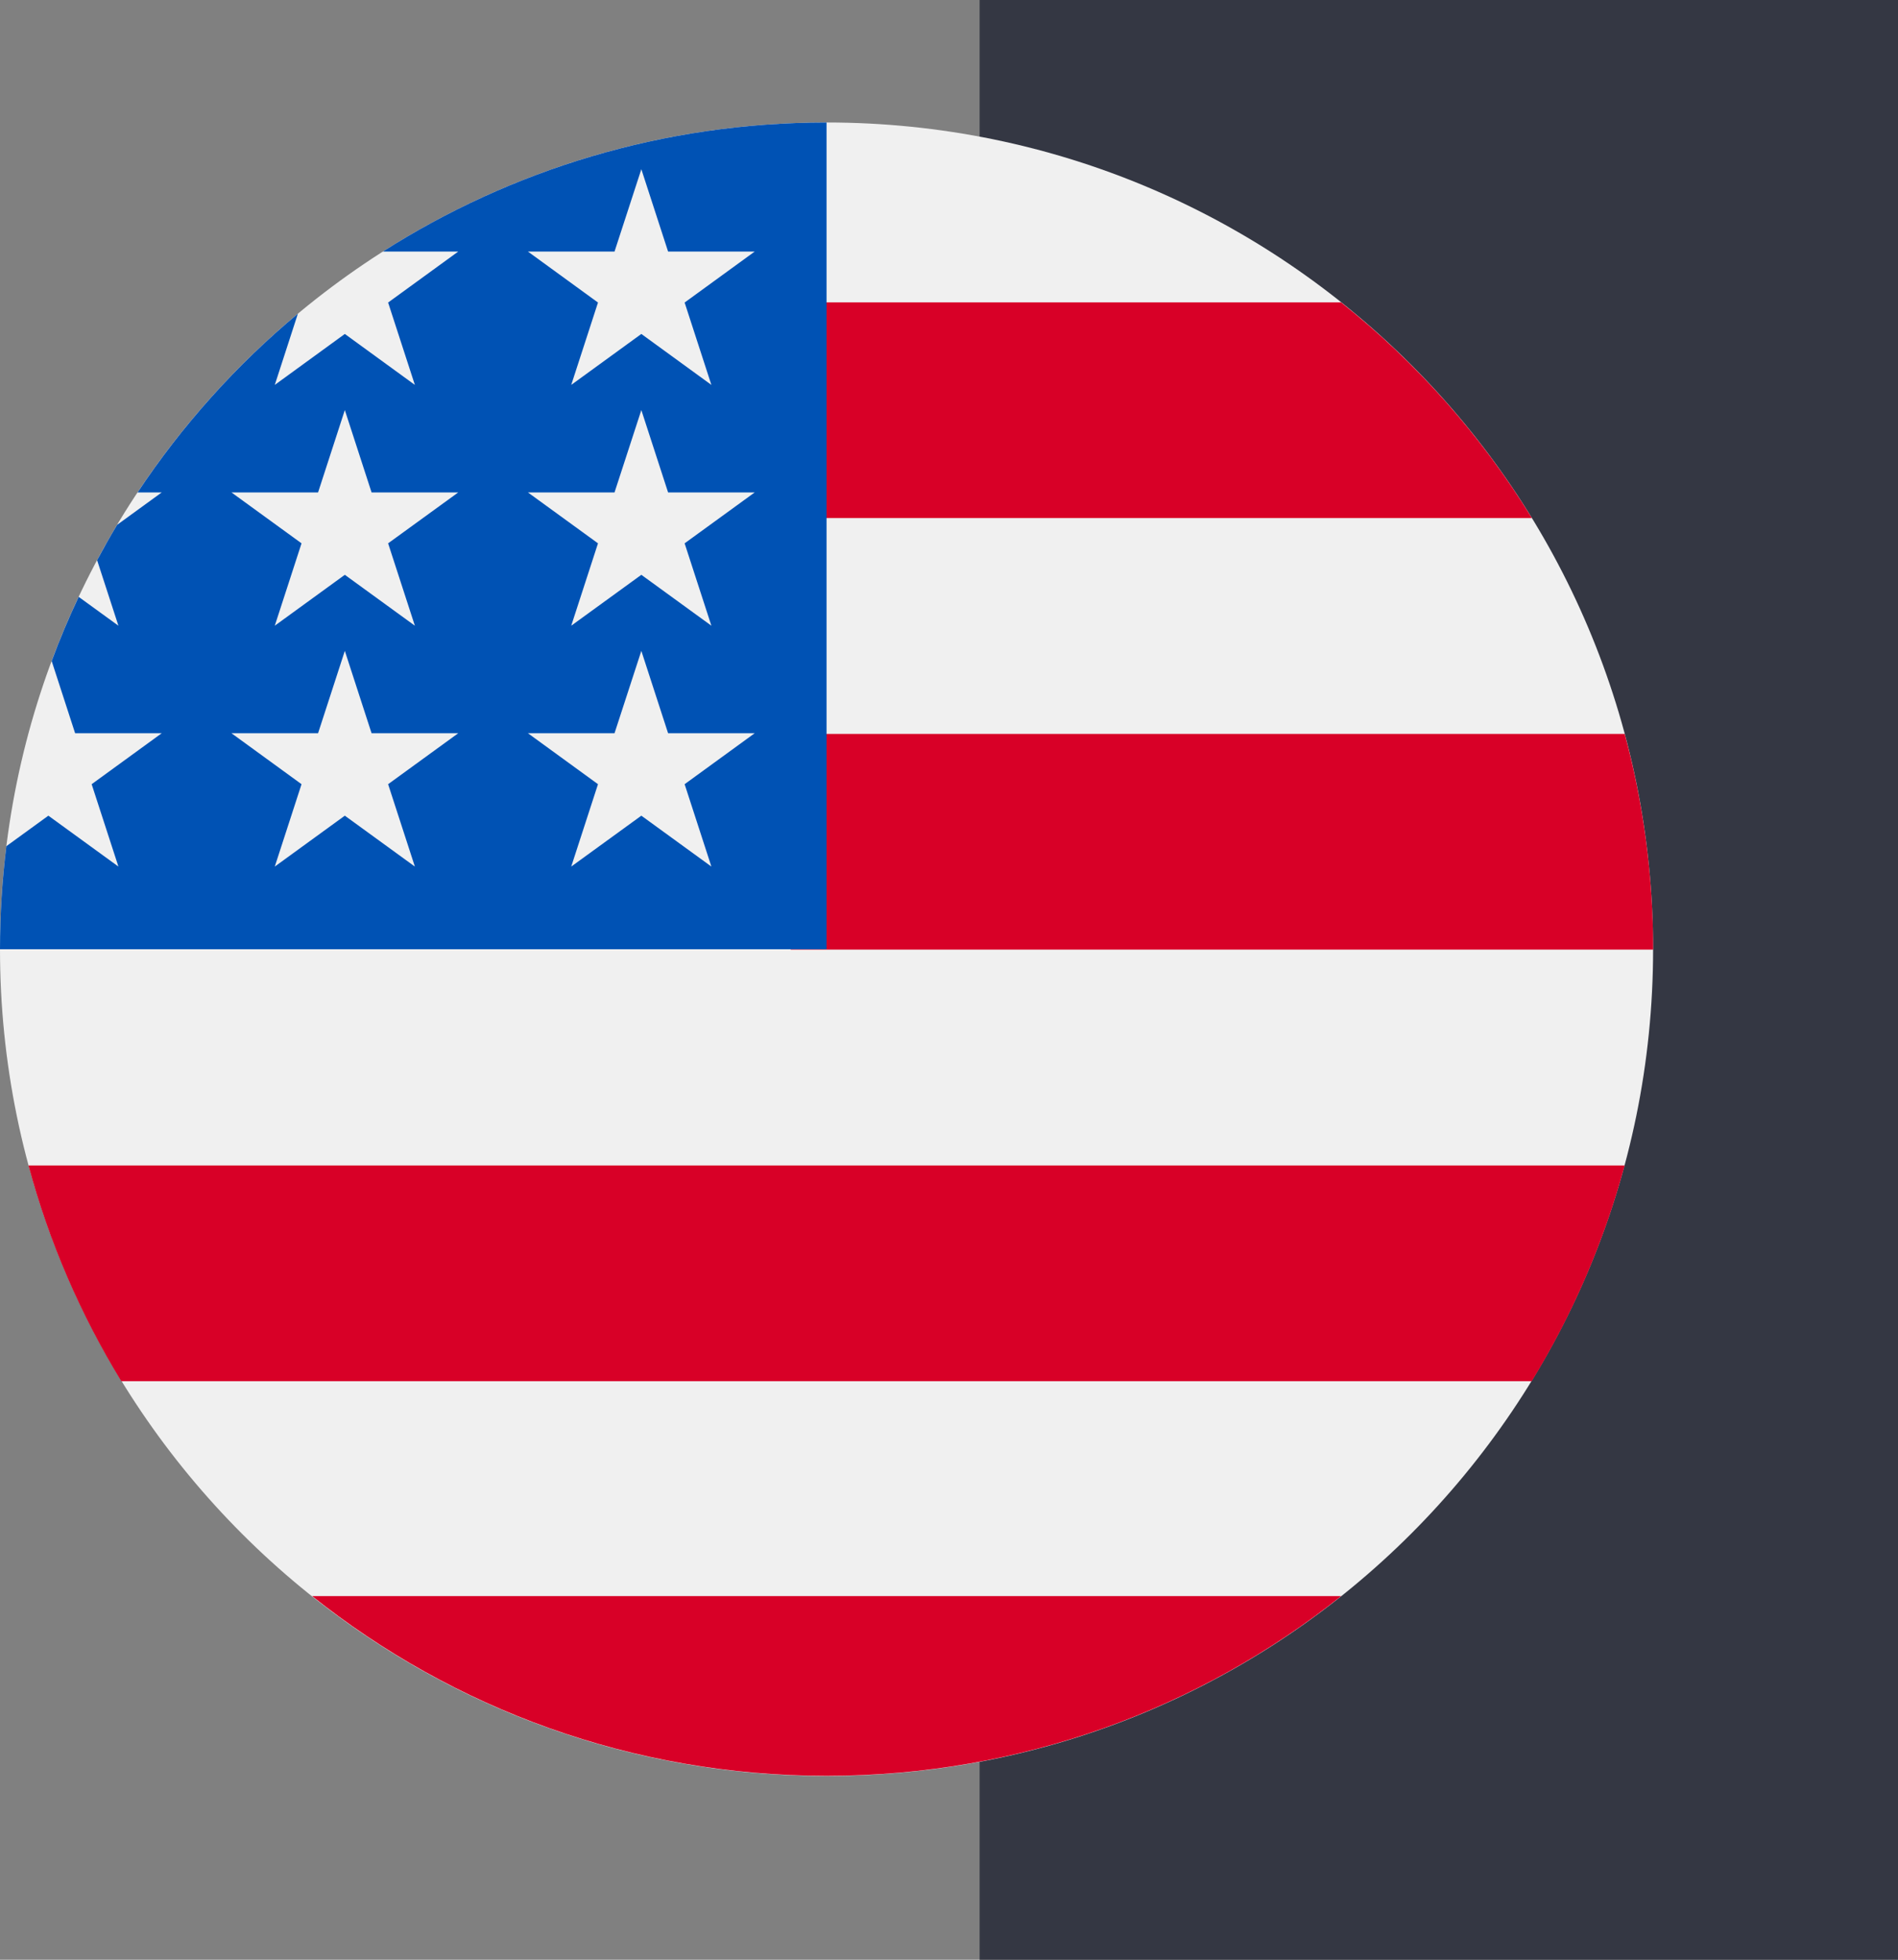
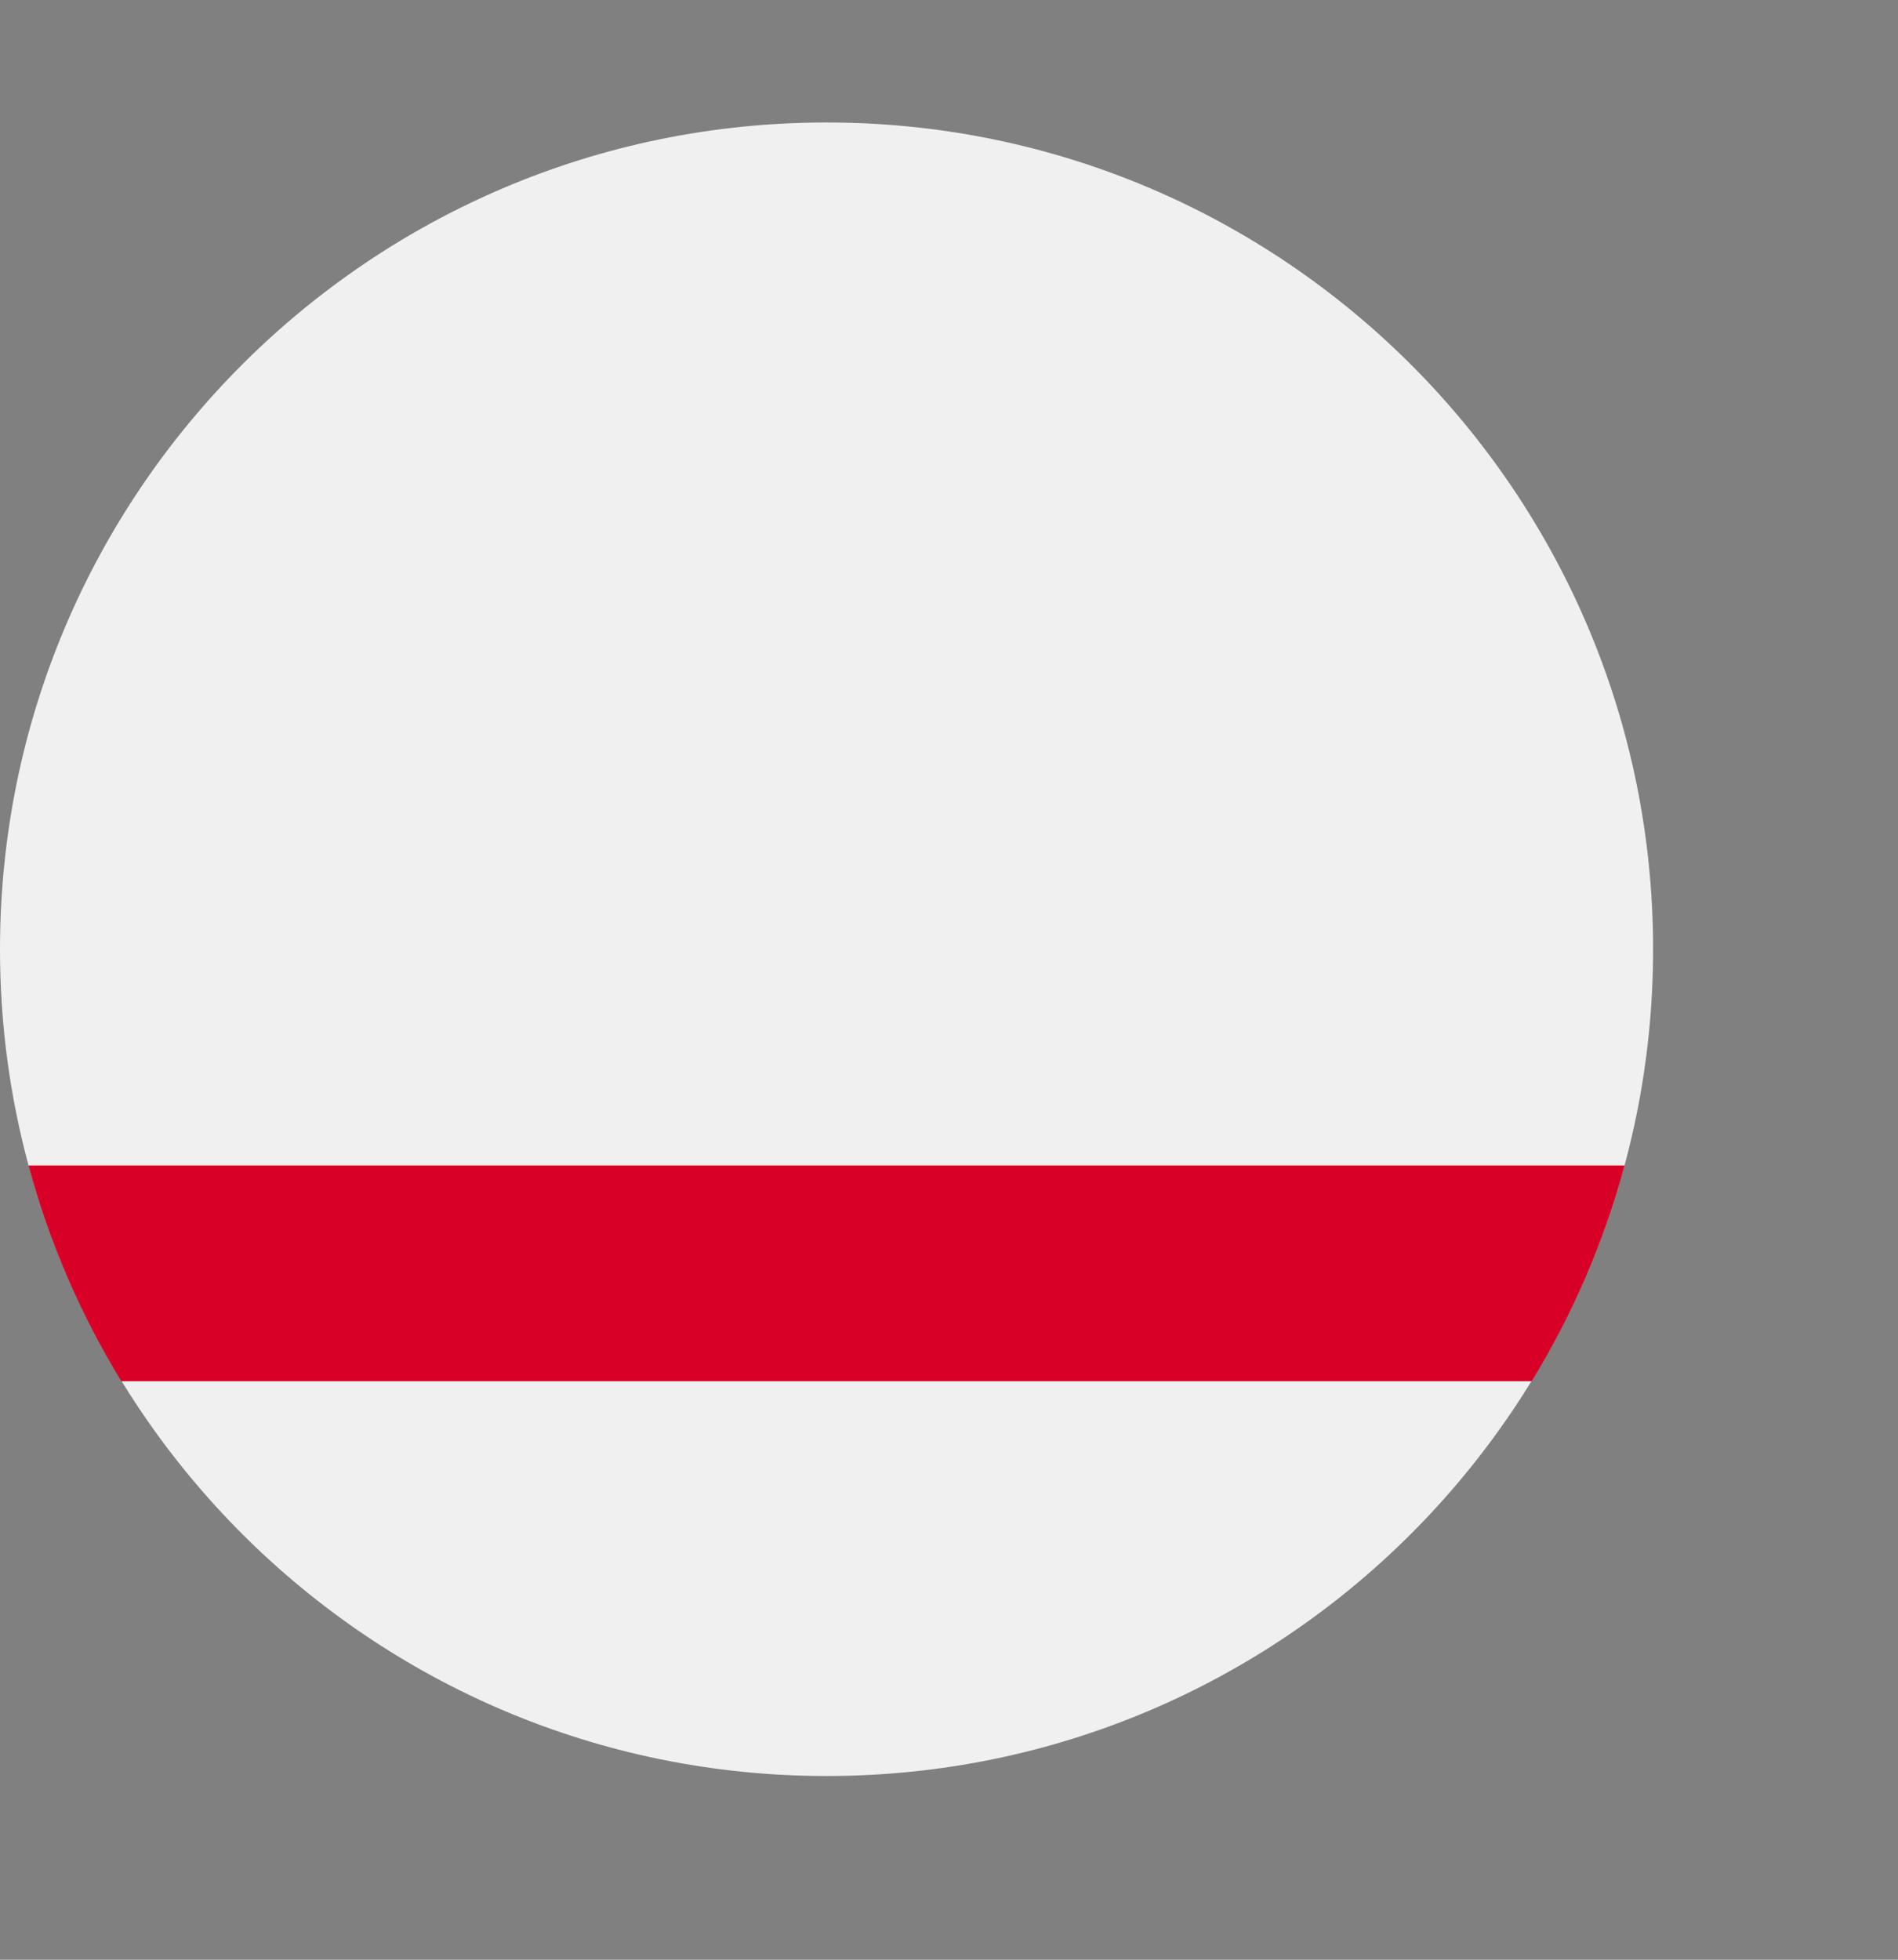
<svg xmlns="http://www.w3.org/2000/svg" width="31" height="32" viewBox="0 0 31 32" fill="none">
  <rect x="0" y="0" width="31" height="32" fill="#808080" stroke="none" />
-   <rect x="16" width="15" height="32" fill="#343743" />
  <path d="M13.5 29C20.956 29 27 22.956 27 15.5C27 8.044 20.956 2 13.5 2C6.044 2 0 8.044 0 15.5C0 22.956 6.044 29 13.5 29Z" fill="#F0F0F0" />
-   <path d="M12.914 15.506H27.001C27.001 14.288 26.839 13.107 26.536 11.984H12.914V15.506Z" fill="#D80027" />
-   <path d="M12.914 8.459H25.02C24.193 7.111 23.137 5.919 21.904 4.938H12.914V8.459Z" fill="#D80027" />
-   <path d="M13.501 28.997C16.678 28.997 19.599 27.899 21.905 26.062H5.098C7.404 27.899 10.324 28.997 13.501 28.997Z" fill="#D80027" />
  <path d="M1.981 22.553H25.018C25.682 21.47 26.196 20.287 26.535 19.031H0.465C0.803 20.287 1.318 21.47 1.981 22.553Z" fill="#D80027" />
-   <path d="M6.253 4.108H7.484L6.339 4.94L6.776 6.285L5.632 5.453L4.488 6.285L4.865 5.123C3.858 5.962 2.975 6.945 2.247 8.041H2.641L1.913 8.57C1.799 8.759 1.691 8.952 1.586 9.147L1.934 10.217L1.285 9.746C1.124 10.088 0.976 10.437 0.844 10.794L1.227 11.973H2.641L1.497 12.805L1.934 14.15L0.79 13.319L0.104 13.817C0.036 14.368 0 14.93 0 15.5H13.5C13.5 8.044 13.5 7.165 13.5 2C10.833 2 8.347 2.774 6.253 4.108ZM6.776 14.15L5.632 13.319L4.488 14.15L4.925 12.805L3.781 11.973H5.195L5.632 10.628L6.069 11.973H7.484L6.339 12.805L6.776 14.15ZM6.339 8.872L6.776 10.217L5.632 9.386L4.488 10.217L4.925 8.872L3.781 8.041H5.195L5.632 6.696L6.069 8.041H7.484L6.339 8.872ZM11.619 14.15L10.475 13.319L9.33 14.15L9.767 12.805L8.623 11.973H10.037L10.475 10.628L10.912 11.973H12.326L11.182 12.805L11.619 14.15ZM11.182 8.872L11.619 10.217L10.475 9.386L9.33 10.217L9.767 8.872L8.623 8.041H10.037L10.475 6.696L10.912 8.041H12.326L11.182 8.872ZM11.182 4.94L11.619 6.285L10.475 5.453L9.33 6.285L9.767 4.94L8.623 4.108H10.037L10.475 2.763L10.912 4.108H12.326L11.182 4.94Z" fill="#0052B4" />
</svg>